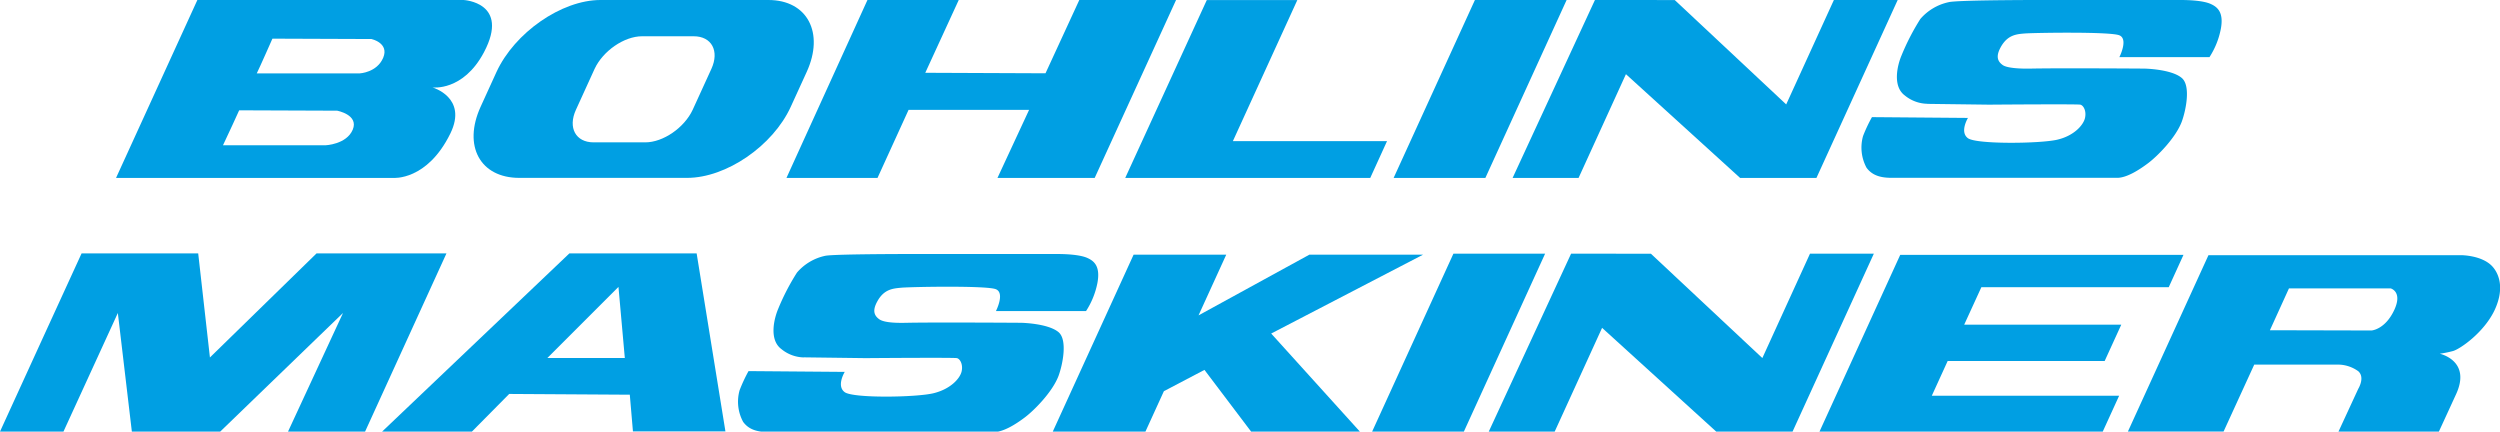
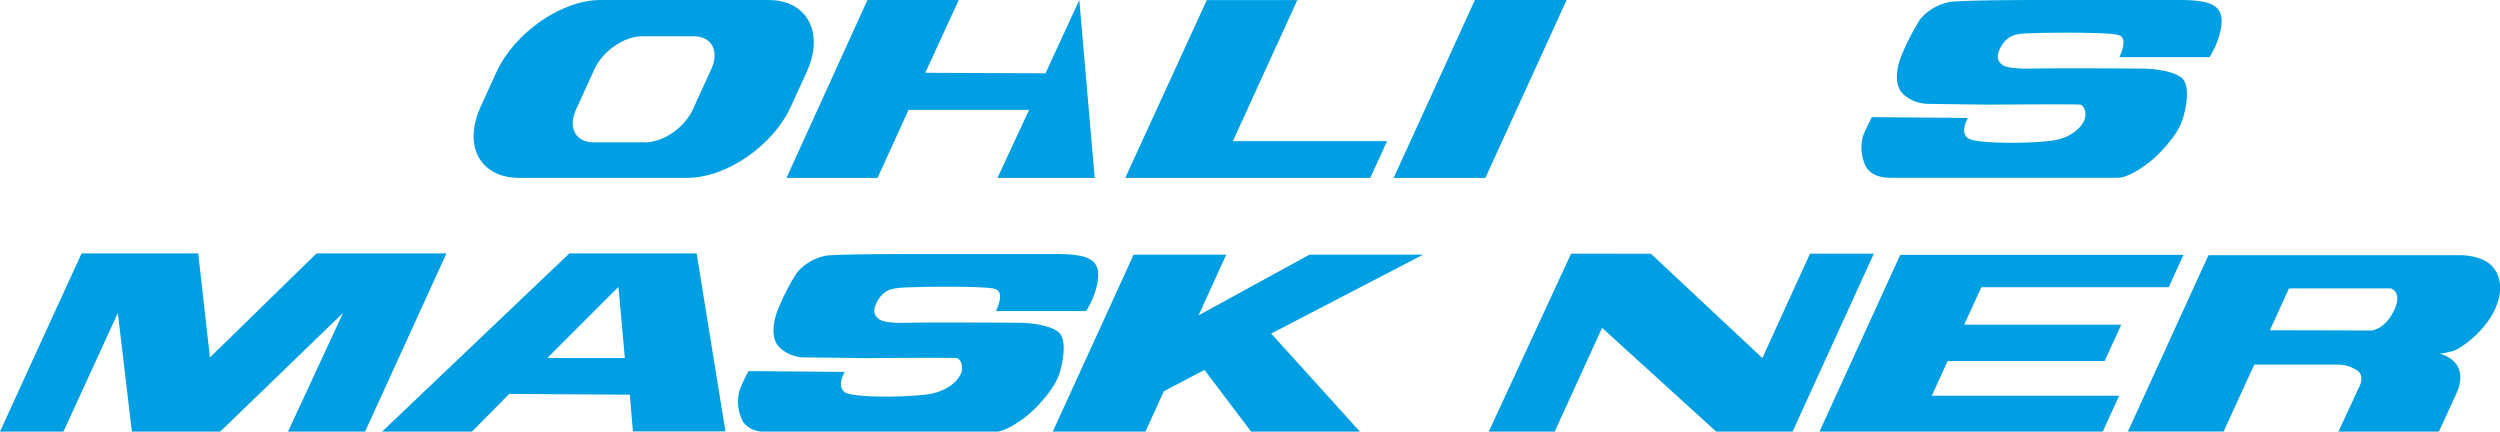
<svg xmlns="http://www.w3.org/2000/svg" id="Lager_1" data-name="Lager 1" viewBox="0 0 597.61 103.17">
  <defs>
    <style>.cls-1{fill:#009fe3;}</style>
  </defs>
  <path class="cls-1" d="M595.72,63.62C593.23,61,588.35,61,588.35,61H527.92l-19.26,42.16h22.87l7.33-16h20.3a8.33,8.33,0,0,1,4.57,1.58c1.68,1.49,0,4.2,0,4.2L559,103.17h24s1.39-3,4.14-9c3.64-8-3.93-9.61-3.93-9.61a28.27,28.27,0,0,0,3.17-.65c1.68-.47,7.47-4.44,10-9.9C599,68.25,596.9,64.86,595.72,63.62ZM572.38,74c-2.19,4.8-5.48,5-5.48,5l-24.29-.06,4.55-10h24.32S574.34,69.68,572.38,74Z" />
  <path class="cls-1" d="M166.53,60.58H136.1L91.34,103.17h21.47l8.91-9,28.83.18.75,8.77h22.11Zm-35.69,25,17-17,1.52,17Z" />
  <path class="cls-1" d="M0,103.17c1.68-3.73,19.5-42.59,19.5-42.59H47.38l2.8,24.87L75.66,60.58h31.06L87.27,103.17H68.85L82,74.81,52.64,103.17H31.52L28.17,74.82l-13,28.35H0" />
  <polygon class="cls-1" points="251.66 103.17 270.98 60.88 293.13 60.87 286.5 75.39 312.99 60.88 340.17 60.88 303.87 79.73 325.07 103.17 299.07 103.17 287.92 88.42 278.22 93.51 273.81 103.17 251.66 103.17" />
  <polyline class="cls-1" points="434.94 103.17 454.24 60.92 521.95 60.92 518.42 68.66 473.63 68.66 469.53 77.61 507.08 77.61 503.11 86.29 465.58 86.29 461.79 94.59 506.57 94.59 502.65 103.17 434.75 103.17" />
  <path class="cls-1" d="M192.19,85.44a8.73,8.73,0,0,1-5.41-2c-3-2.24-1.73-7.27-.8-9.51a54.7,54.7,0,0,1,4.53-8.77,12.23,12.23,0,0,1,6.71-4c2.19-.51,25.37-.44,25.37-.44h30.22c1.68,0,5.24.11,7.09.93,1.66.74,3.17,2,2.43,6a19.09,19.09,0,0,1-2.72,6.71H238.07s2.21-4.3,0-5.22-20.52-.56-22.57-.37-4.19.33-5.81,3.32c-1.13,2.07-.81,3.3.5,4.23s4.89.88,6.62.84c7-.14,27.23,0,27.23,0s6.44.1,9,2.24c2.18,1.85,1,7.71,0,10.44-1.46,3.86-5.79,8.21-8,9.89s-5.17,3.54-7.44,3.54H183.74c-2.35,0-4.61-.38-6.1-2.43a10.1,10.1,0,0,1-.84-7.56,37.14,37.14,0,0,1,2.13-4.57l23,.19s-2.06,3.36,0,4.85S219.05,95,223.15,94s6.34-3.54,6.72-5.22-.38-3-1.12-3.17-21.83,0-21.83,0l-14.73-.19" />
-   <polygon class="cls-1" points="328 103.17 347.43 60.64 369.35 60.64 349.93 103.17 328 103.17" />
  <polygon class="cls-1" points="355.88 103.17 375.56 60.64 394.64 60.65 421.28 85.59 432.67 60.64 447.93 60.64 428.5 103.17 410.25 103.17 382.97 78.37 371.64 103.17 355.88 103.17" />
-   <path class="cls-1" d="M110.82,0H47.18L27.74,42.53H94s8.1.73,13.66-10.63c4.21-8.62-4.29-11-4.29-11s7.33,1,12.31-8.39C122,.56,110.82,0,110.82,0M84.32,31c-1.49,3.54-6.53,3.73-6.53,3.73H53.3c.75-1.49,3.87-8.36,3.87-8.36l23.42.09S85.82,27.42,84.32,31ZM91.6,13.81c-1.5,3.54-5.6,3.73-5.6,3.73H61.38c.74-1.49,3.74-8.3,3.74-8.3l23.68.09S93.09,10.26,91.6,13.81Z" />
-   <path class="cls-1" d="M188,42.53C188.78,40.85,207.36,0,207.36,0h21.82l-8,17.4,28.74.12L258,0h23.13L261.68,42.53H238.44L246,26.26H217.19l-7.43,16.28H188" />
+   <path class="cls-1" d="M188,42.53C188.78,40.85,207.36,0,207.36,0h21.82l-8,17.4,28.74.12L258,0L261.68,42.53H238.44L246,26.26H217.19l-7.43,16.28H188" />
  <polygon class="cls-1" points="268.98 42.53 288.48 0.01 310.12 0.01 294.71 33.74 331.56 33.74 327.55 42.53 268.98 42.53" />
  <polygon class="cls-1" points="333.14 42.53 352.57 0 374.49 0 355.07 42.53 333.14 42.53" />
-   <polygon class="cls-1" points="361.58 42.53 381.26 0 400.34 0.01 426.98 24.96 438.38 0 453.63 0 434.21 42.53 415.96 42.53 388.67 17.73 377.35 42.53 361.58 42.53" />
  <path class="cls-1" d="M460.73,24.81a8.74,8.74,0,0,1-5.41-2c-3-2.24-1.73-7.28-.79-9.51a55.5,55.5,0,0,1,4.52-8.77,12.36,12.36,0,0,1,6.72-4C468-.07,491.14,0,491.14,0h30.21c1.68,0,5.25.11,7.09.94,1.67.74,3.18,2.05,2.43,6a19,19,0,0,1-2.71,6.72H506.62s2.21-4.31,0-5.22S486.1,7.84,484.05,8s-4.19.34-5.82,3.33c-1.12,2.07-.8,3.3.51,4.22,1.16.83,4.88.89,6.62.85,7-.15,27.23,0,27.23,0s6.44.1,8.95,2.24c2.19,1.85,1,7.71,0,10.44-1.45,3.86-5.78,8.21-8,9.89s-5.18,3.54-7.44,3.54H452.29c-2.35,0-4.61-.37-6.11-2.42a10.18,10.18,0,0,1-.83-7.57A36,36,0,0,1,447.48,28l22.95.19s-2.05,3.36,0,4.85,17.16,1.3,21.27.37,6.34-3.54,6.71-5.22-.37-3-1.12-3.17-21.82,0-21.82,0l-14.74-.19" />
  <path class="cls-1" d="M183.68,0H143.55C134.2,0,123,7.84,118.69,17.19l-3.8,8.33c-4.27,9.36-.12,17,9.24,17h40.12c9.36,0,20.51-7.65,24.78-17l3.81-8.33C197.11,7.84,193,0,183.68,0Zm-18.1,26.25c-2,4.28-7.05,7.78-11.33,7.78H141.89c-4.27,0-6.18-3.5-4.22-7.78l4.47-9.8c2-4.28,7.06-7.78,11.34-7.78h12.35c4.28,0,6.18,3.5,4.23,7.78Z" />
</svg>